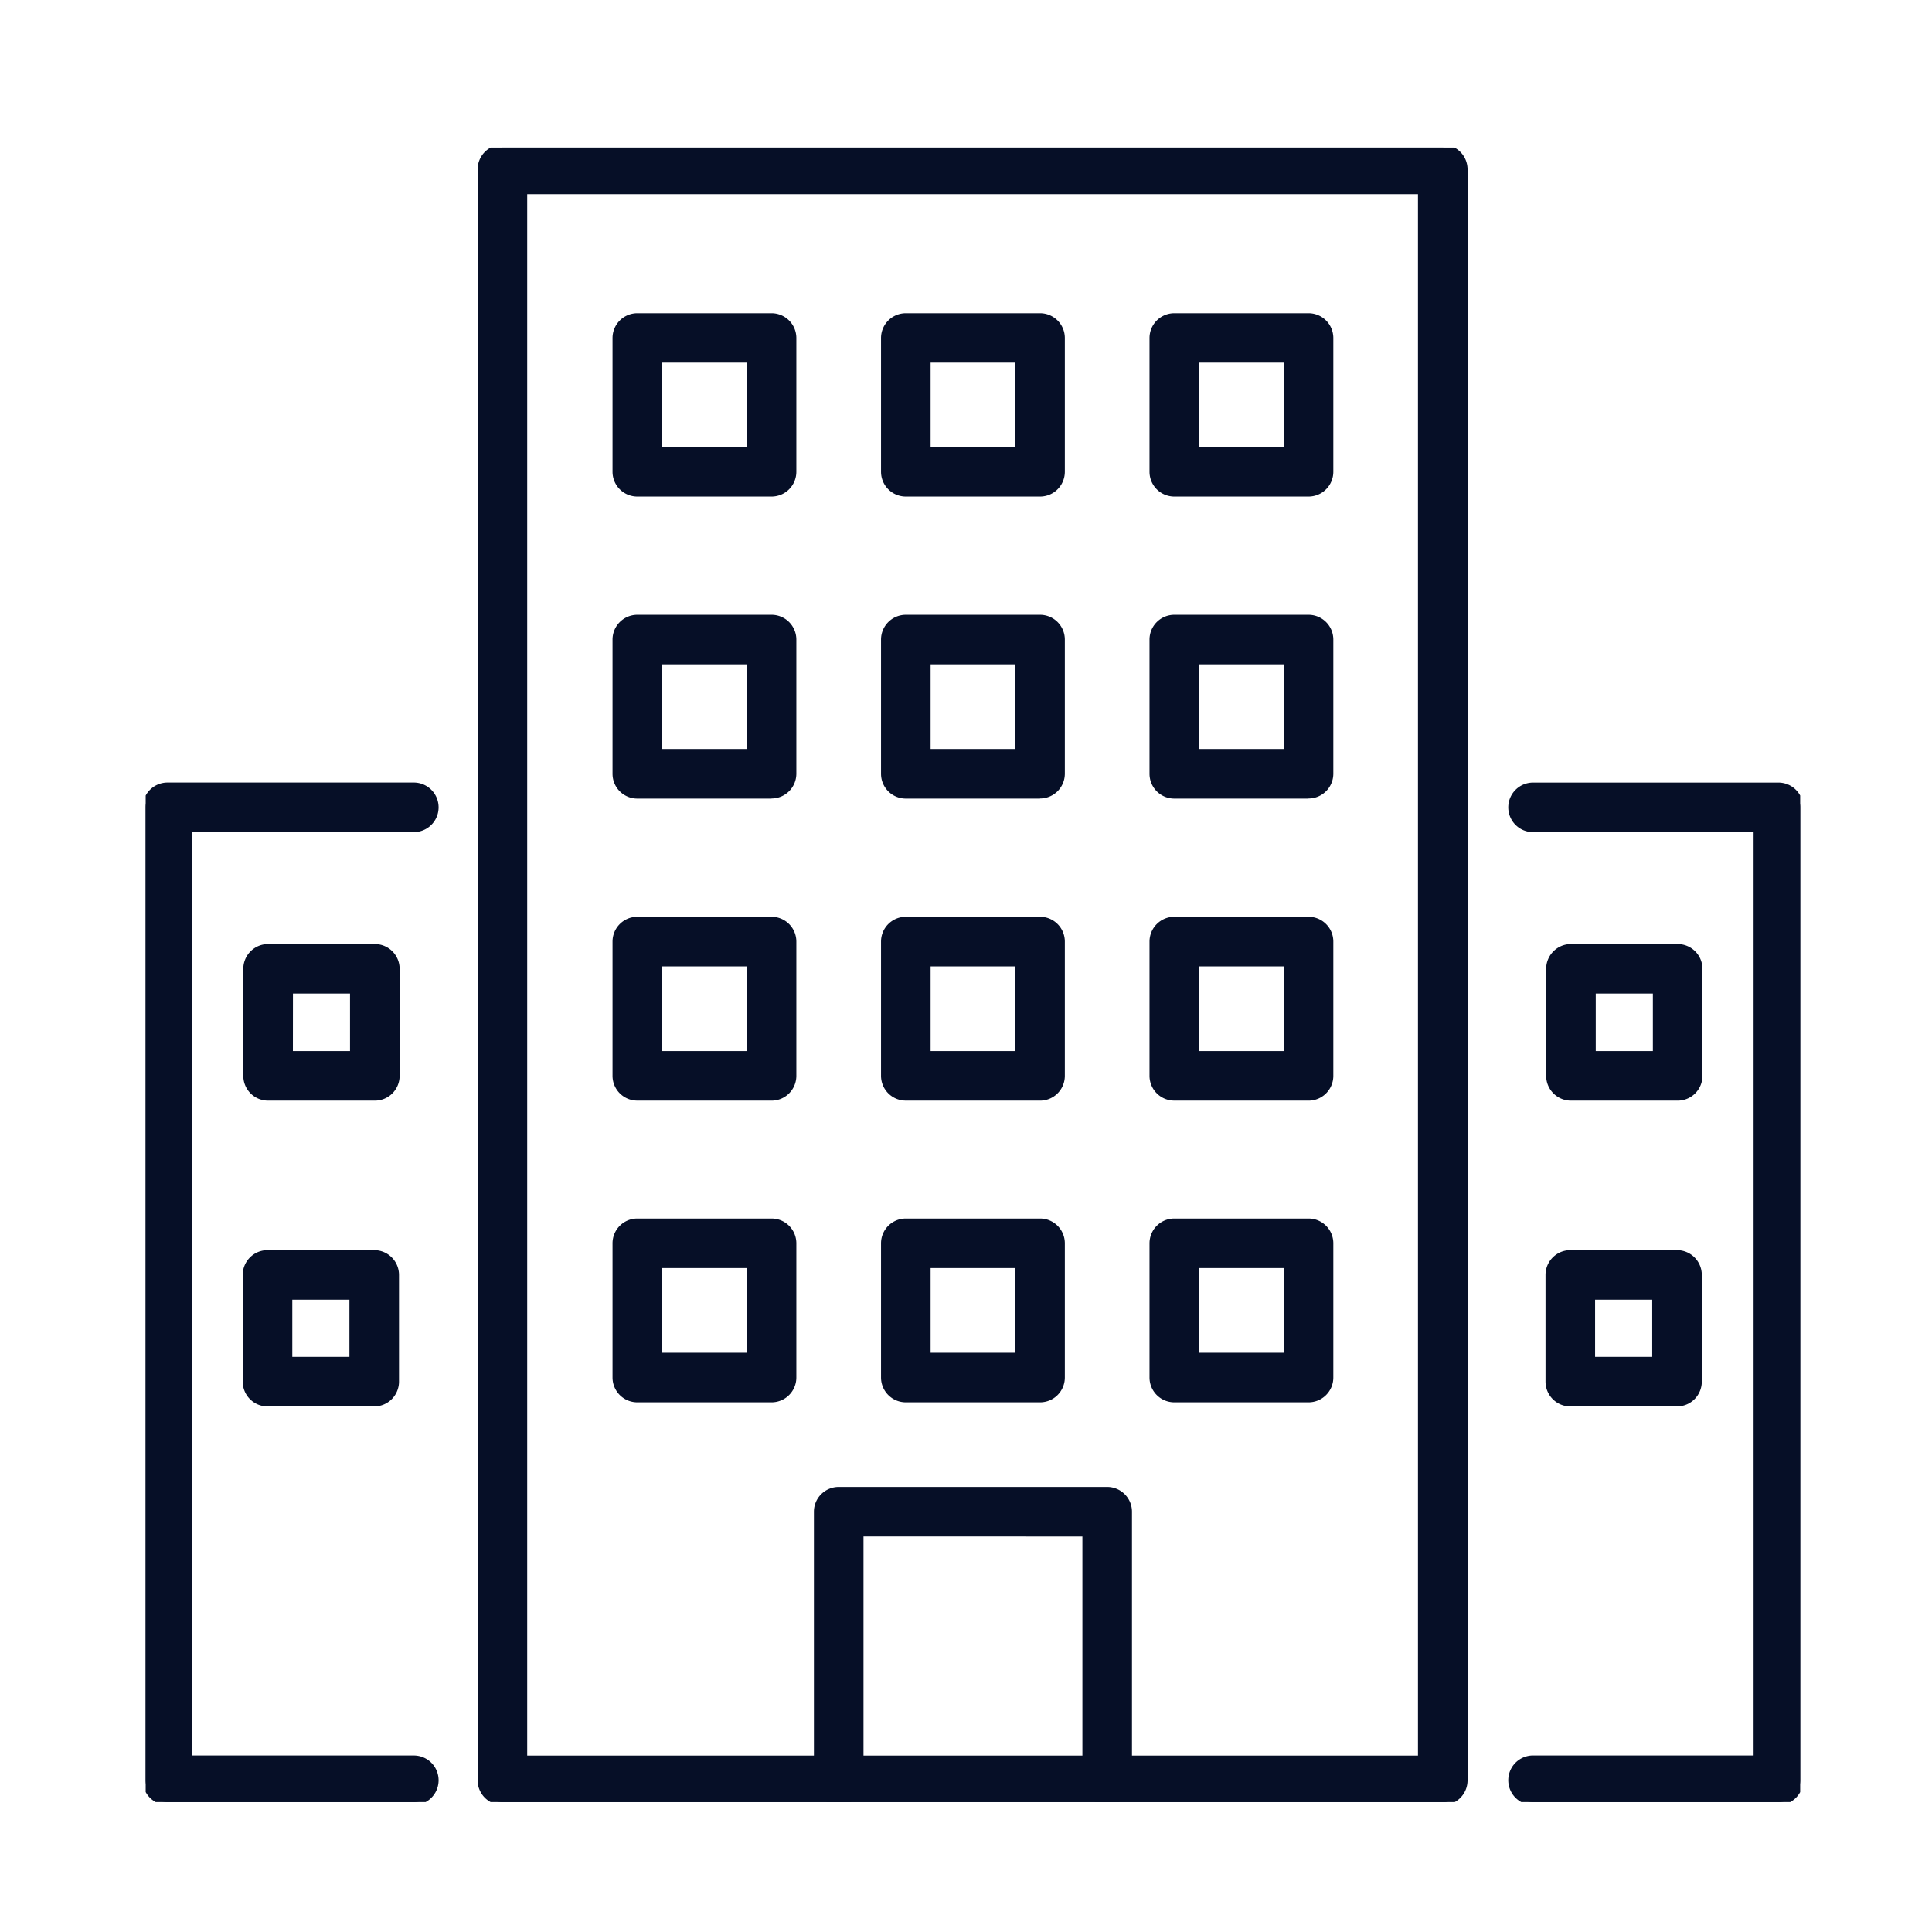
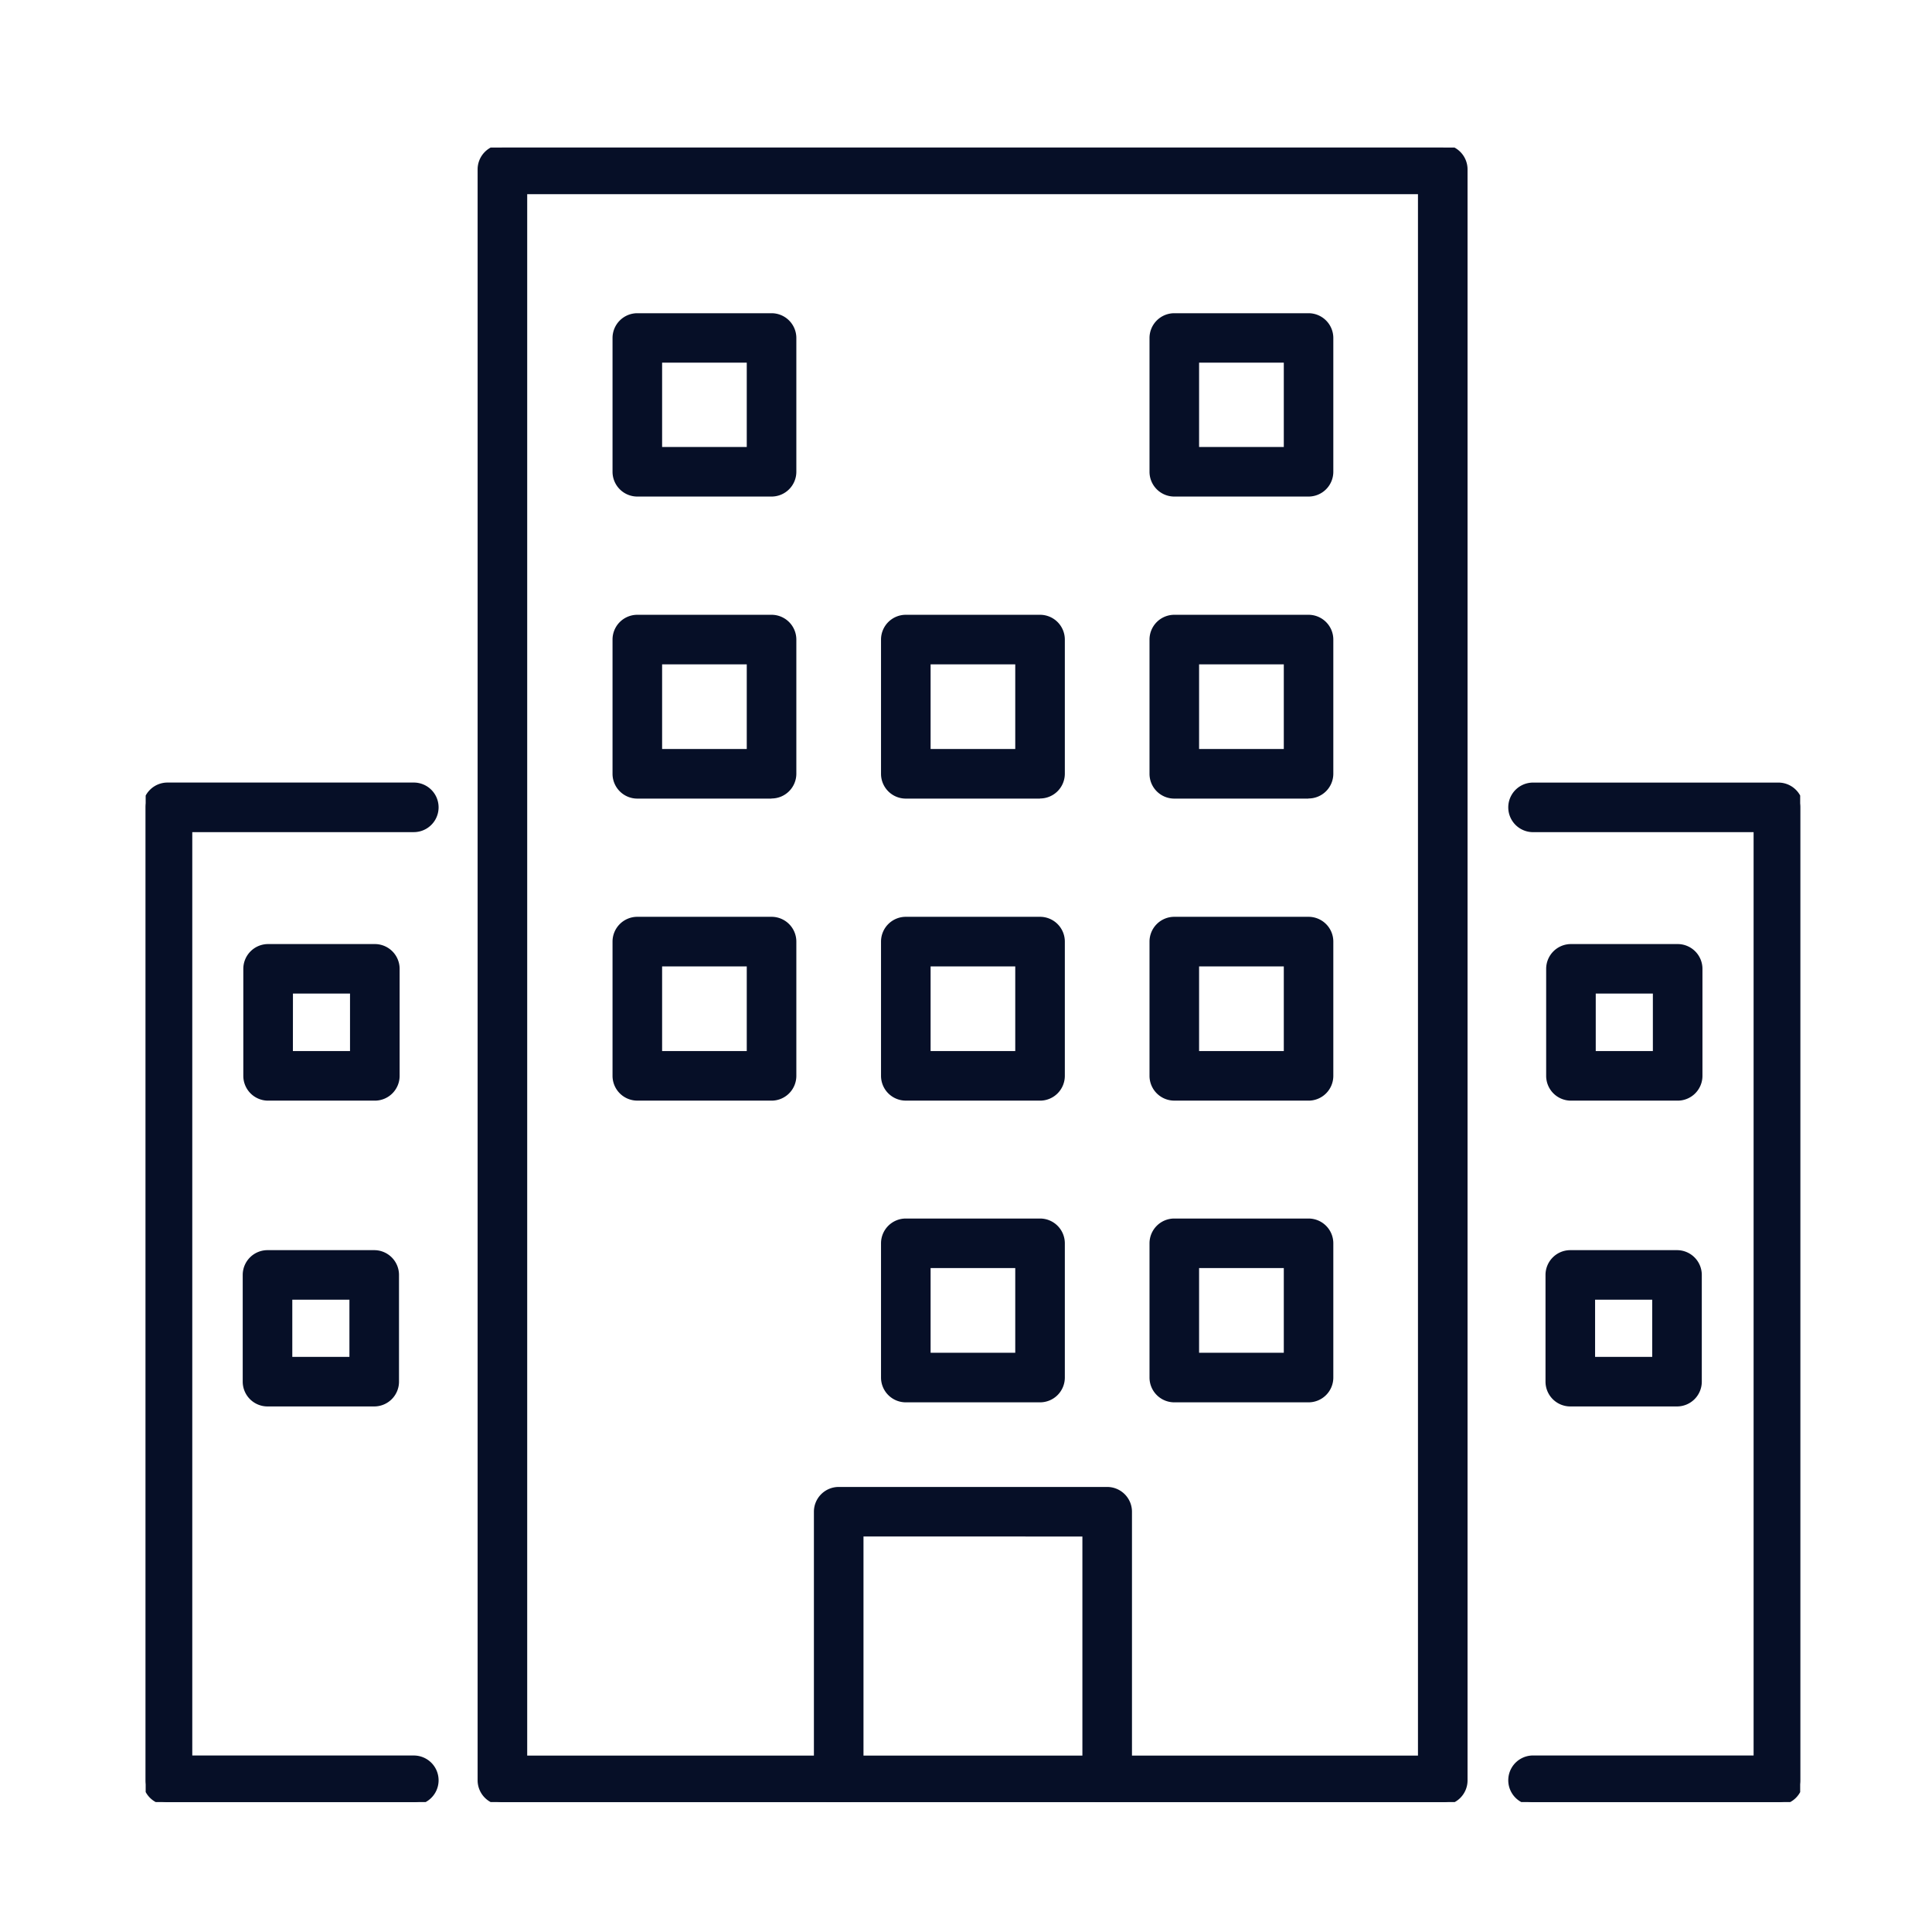
<svg xmlns="http://www.w3.org/2000/svg" width="65" height="65" viewBox="0 0 65 65">
  <defs>
    <clipPath id="clip-path">
      <rect id="Rectangle_6610" data-name="Rectangle 6610" width="55.664" height="55.664" fill="#070f27" stroke="#060f27" stroke-width="0.2" />
    </clipPath>
  </defs>
  <g id="Group_14123" data-name="Group 14123" transform="translate(-319 -1371.504)">
    <rect id="Rectangle_6574" data-name="Rectangle 6574" width="65" height="65" transform="translate(319 1371.504)" fill="none" />
    <g id="Group_13801" data-name="Group 13801" transform="translate(323.901 1376.469)">
      <g id="Group_13801-2" data-name="Group 13801" clip-path="url(#clip-path)">
        <path id="Path_17980" data-name="Path 17980" d="M67.527,55.664H35.89a.734.734,0,0,1-.734-.734V.734A.734.734,0,0,1,35.89,0H67.527a.734.734,0,0,1,.734.734v54.2a.734.734,0,0,1-.734.734M36.624,54.2H66.793V1.468H36.624Z" transform="translate(-23.888 0)" fill="#060f27" stroke="#060f27" stroke-width="0.2" />
        <path id="Path_17981" data-name="Path 17981" d="M54.568,55.338H50.052a.734.734,0,0,1-.734-.734V50.088a.734.734,0,0,1,.734-.734h4.516a.734.734,0,0,1,.734.734V54.6a.734.734,0,0,1-.734.734M50.786,53.87h3.048V50.821H50.786Z" transform="translate(-33.511 -33.535)" fill="#060f27" stroke="#060f27" stroke-width="0.2" />
        <path id="Path_17982" data-name="Path 17982" d="M110.932,55.338h-4.516a.734.734,0,0,1-.734-.734V50.088a.734.734,0,0,1,.734-.734h4.516a.734.734,0,0,1,.734.734V54.6a.734.734,0,0,1-.734.734M107.15,53.87H110.2V50.821H107.15Z" transform="translate(-71.809 -33.535)" fill="#060f27" stroke="#060f27" stroke-width="0.2" />
        <path id="Path_17983" data-name="Path 17983" d="M82.75,55.338H78.234A.734.734,0,0,1,77.5,54.6V50.088a.734.734,0,0,1,.734-.734H82.75a.734.734,0,0,1,.734.734V54.6a.734.734,0,0,1-.734.734M78.968,53.87h3.048V50.821H78.968Z" transform="translate(-52.66 -33.535)" fill="#060f27" stroke="#060f27" stroke-width="0.2" />
        <path id="Path_17984" data-name="Path 17984" d="M54.568,23.657H50.052a.734.734,0,0,1-.734-.734v-4.5a.734.734,0,0,1,.734-.734h4.516a.734.734,0,0,1,.734.734v4.5a.734.734,0,0,1-.734.734m-3.782-1.468h3.048V19.152H50.786Z" transform="translate(-33.511 -12.016)" fill="#060f27" stroke="#060f27" stroke-width="0.2" />
        <path id="Path_17985" data-name="Path 17985" d="M110.932,23.657h-4.516a.734.734,0,0,1-.734-.734v-4.5a.734.734,0,0,1,.734-.734h4.516a.734.734,0,0,1,.734.734v4.5a.734.734,0,0,1-.734.734m-3.782-1.468H110.2V19.152H107.15Z" transform="translate(-71.809 -12.016)" fill="#060f27" stroke="#060f27" stroke-width="0.2" />
-         <path id="Path_17986" data-name="Path 17986" d="M82.75,23.657H78.234a.734.734,0,0,1-.734-.734v-4.5a.734.734,0,0,1,.734-.734H82.75a.734.734,0,0,1,.734.734v4.5a.734.734,0,0,1-.734.734m-3.782-1.468h3.048V19.152H78.968Z" transform="translate(-52.66 -12.016)" fill="#060f27" stroke="#060f27" stroke-width="0.2" />
        <path id="Path_17987" data-name="Path 17987" d="M54.568,87.042H50.052a.734.734,0,0,1-.734-.734V81.792a.734.734,0,0,1,.734-.734h4.516a.734.734,0,0,1,.734.734v4.517a.734.734,0,0,1-.734.734m-3.782-1.468h3.048V82.526H50.786Z" transform="translate(-33.511 -55.078)" fill="#060f27" stroke="#060f27" stroke-width="0.2" />
        <path id="Path_17988" data-name="Path 17988" d="M14.893,88.981H11.3a.734.734,0,0,1-.734-.734v-3.6a.734.734,0,0,1,.734-.734h3.591a.734.734,0,0,1,.734.734v3.6a.734.734,0,0,1-.734.734m-2.857-1.468h2.122V85.379H12.036Z" transform="translate(-7.181 -57.016)" fill="#060f27" stroke="#060f27" stroke-width="0.2" />
        <path id="Path_17989" data-name="Path 17989" d="M14.822,121.1h-3.59a.734.734,0,0,1-.734-.734v-3.59a.734.734,0,0,1,.734-.734h3.59a.734.734,0,0,1,.734.734v3.59a.734.734,0,0,1-.734.734m-2.856-1.468h2.122v-2.123H11.966Z" transform="translate(-7.133 -78.847)" fill="#060f27" stroke="#060f27" stroke-width="0.2" />
        <path id="Path_17990" data-name="Path 17990" d="M151.644,88.981h-3.59a.734.734,0,0,1-.734-.734v-3.6a.734.734,0,0,1,.734-.734h3.59a.734.734,0,0,1,.734.734v3.6a.734.734,0,0,1-.734.734m-2.856-1.468h2.122V85.379h-2.122Z" transform="translate(-100.102 -57.016)" fill="#060f27" stroke="#060f27" stroke-width="0.2" />
        <path id="Path_17991" data-name="Path 17991" d="M151.574,121.1h-3.59a.734.734,0,0,1-.734-.734v-3.59a.734.734,0,0,1,.734-.734h3.59a.734.734,0,0,1,.734.734v3.59a.734.734,0,0,1-.734.734m-2.856-1.468h2.122v-2.123h-2.122Z" transform="translate(-100.054 -78.847)" fill="#060f27" stroke="#060f27" stroke-width="0.2" />
        <path id="Path_17992" data-name="Path 17992" d="M110.932,87.042h-4.516a.734.734,0,0,1-.734-.734V81.792a.734.734,0,0,1,.734-.734h4.516a.734.734,0,0,1,.734.734v4.517a.734.734,0,0,1-.734.734m-3.782-1.468H110.2V82.526H107.15Z" transform="translate(-71.809 -55.078)" fill="#060f27" stroke="#060f27" stroke-width="0.2" />
        <path id="Path_17993" data-name="Path 17993" d="M82.75,87.042H78.234a.734.734,0,0,1-.734-.734V81.792a.734.734,0,0,1,.734-.734H82.75a.734.734,0,0,1,.734.734v4.517a.734.734,0,0,1-.734.734m-3.782-1.468h3.048V82.526H78.968Z" transform="translate(-52.66 -55.078)" fill="#060f27" stroke="#060f27" stroke-width="0.2" />
-         <path id="Path_17994" data-name="Path 17994" d="M54.568,118.711H50.052a.734.734,0,0,1-.734-.734v-4.516a.734.734,0,0,1,.734-.734h4.516a.734.734,0,0,1,.734.734v4.516a.734.734,0,0,1-.734.734m-3.782-1.468h3.048v-3.049H50.786Z" transform="translate(-33.511 -76.596)" fill="#060f27" stroke="#060f27" stroke-width="0.2" />
        <path id="Path_17995" data-name="Path 17995" d="M110.932,118.711h-4.516a.734.734,0,0,1-.734-.734v-4.516a.734.734,0,0,1,.734-.734h4.516a.734.734,0,0,1,.734.734v4.516a.734.734,0,0,1-.734.734m-3.782-1.468H110.2v-3.049H107.15Z" transform="translate(-71.809 -76.596)" fill="#060f27" stroke="#060f27" stroke-width="0.2" />
        <path id="Path_17996" data-name="Path 17996" d="M82.75,118.711H78.234a.734.734,0,0,1-.734-.734v-4.516a.734.734,0,0,1,.734-.734H82.75a.734.734,0,0,1,.734.734v4.516a.734.734,0,0,1-.734.734m-3.782-1.468h3.048v-3.049H78.968Z" transform="translate(-52.66 -76.596)" fill="#060f27" stroke="#060f27" stroke-width="0.2" />
        <path id="Path_17997" data-name="Path 17997" d="M80.221,151.409a.734.734,0,0,1-.734-.734v-8.3H71.922v8.3a.734.734,0,0,1-1.468,0v-9.033a.734.734,0,0,1,.734-.734h9.033a.734.734,0,0,1,.734.734v9.033a.734.734,0,0,1-.734.734" transform="translate(-47.872 -95.746)" fill="#060f27" stroke="#060f27" stroke-width="0.2" />
        <path id="Path_17998" data-name="Path 17998" d="M9.021,101.167H.734A.734.734,0,0,1,0,100.433V67.7a.734.734,0,0,1,.734-.734H9.021a.734.734,0,1,1,0,1.468H1.468V99.7H9.021a.734.734,0,1,1,0,1.468" transform="translate(0 -45.503)" fill="#060f27" stroke="#060f27" stroke-width="0.2" />
        <path id="Path_17999" data-name="Path 17999" d="M152.328,101.167h-8.254a.734.734,0,1,1,0-1.468h7.52V68.435h-7.52a.734.734,0,1,1,0-1.468h8.254a.734.734,0,0,1,.734.734v32.733a.734.734,0,0,1-.734.734" transform="translate(-97.397 -45.503)" fill="#060f27" stroke="#060f27" stroke-width="0.2" />
      </g>
    </g>
  </g>
</svg>